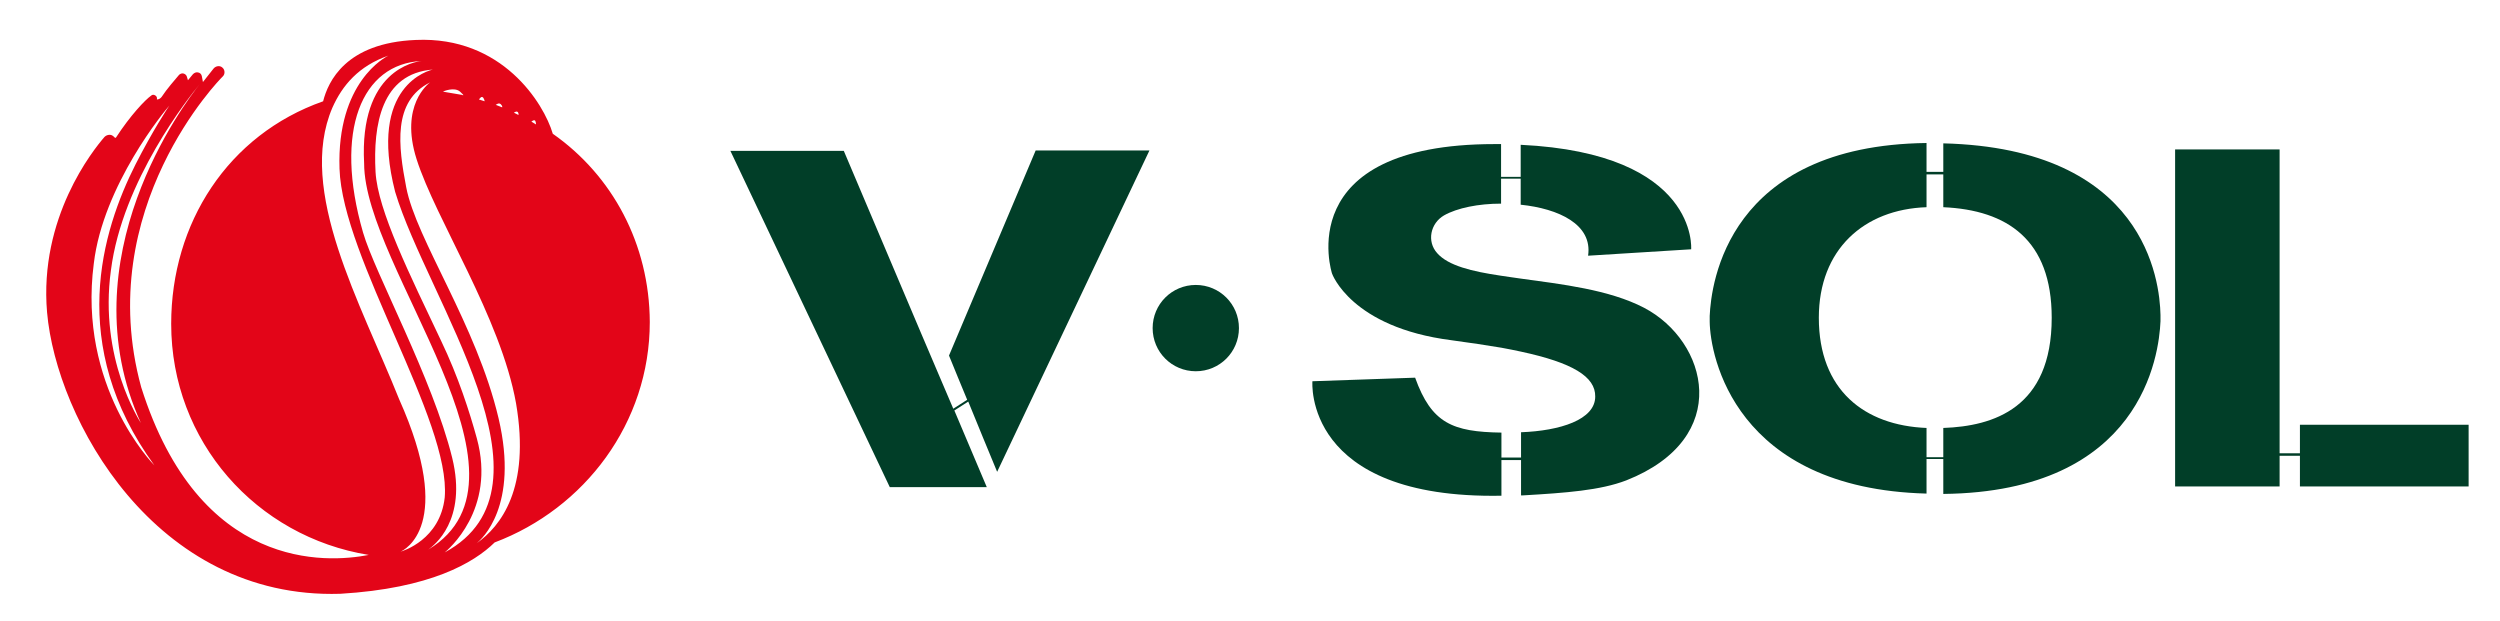
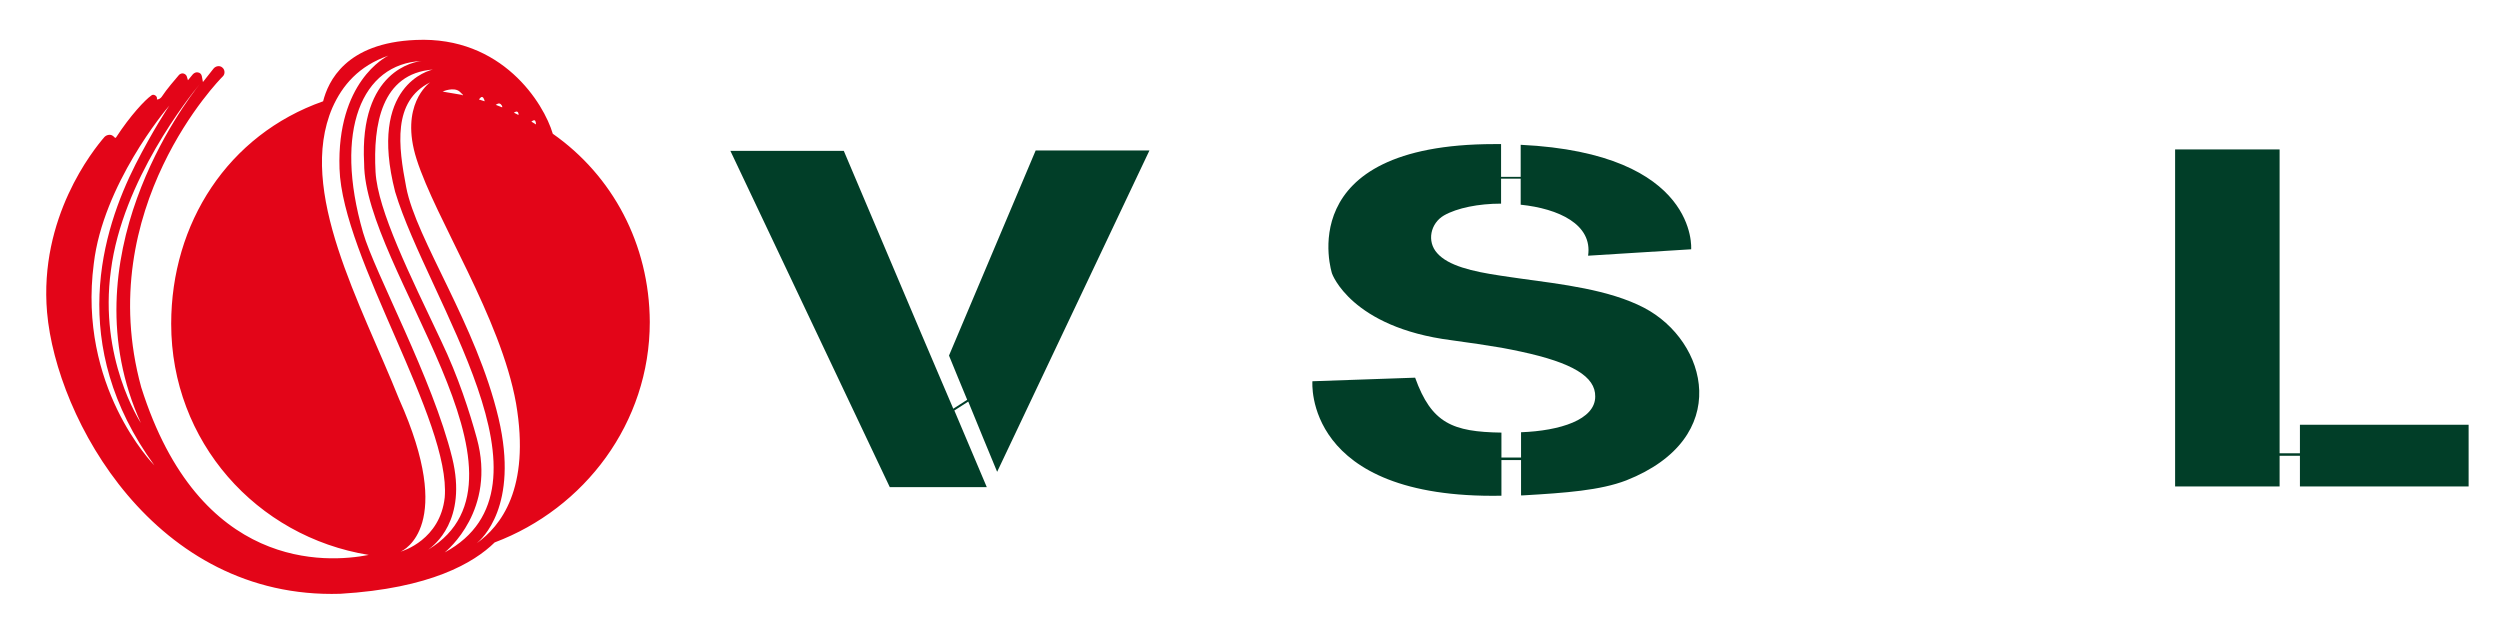
<svg xmlns="http://www.w3.org/2000/svg" version="1.2" viewBox="0 0 701 174" width="701" height="174">
  <title>vsol logo -svg</title>
  <style> .s0 { fill: #e30518 } .s1 { fill: #013e28 } </style>
  <g id="Layer">
-     <path id="Layer" fill-rule="evenodd" class="s0" d="m182.2 90.3c0 28.3-18.3 52.3-43.5 61.8-5.8 5.7-18 12.9-43.3 14.4-52 1.6-79.6-49.1-82.2-78.9-2.3-26.6 12.9-45.5 16.1-49.2q0.6-0.6 1.5-0.6c0.5 0 0.9 0.3 1.2 0.6l0.2 0.2q0.1 0.1 0.3 0c4.1-6.3 8.2-10.6 9.9-11.8 0.3-0.3 0.8-0.3 1.2 0 0.3 0.2 0.5 0.6 0.4 1v0.1c0.5 0 1-0.3 1.3-0.7 1.5-2.3 3.9-5 4.9-6.2 0.3-0.3 0.8-0.5 1.2-0.4 0.5 0.1 0.9 0.5 1 0.9l0.3 1 1.4-1.7c0.4-0.4 0.9-0.6 1.4-0.5 0.6 0.1 1 0.5 1.1 1.1l0.3 1.6 3-3.8c0.6-0.7 1.7-0.9 2.4-0.3 0.8 0.6 0.9 1.9 0.1 2.6l-0.2 0.2c0 0-36.4 36.6-22.6 86.9 16.3 51.6 52 49.3 63.8 47-31.5-5.1-55.4-31.8-55.4-64.8 0-28.2 15.9-53 42.6-62.4 1.4-5.5 6.3-16.4 26-17.2 24.2-1.1 35.9 17.8 38.4 26.3 16.7 11.7 27.1 30.9 27.2 52.8zm-151.1-14.5c-3.4 24.7 8.1 42.3 8.4 42.8-21-46.2 12.6-90.1 16.5-95-2.9 3.5-21.7 27-24.9 52.2zm-4.8-1.9c-4.5 34.4 16.4 56 17 56.6-24.6-33.8-14.7-65.8-5.3-84.4 4.9-9.6 9-15.8 9.5-16.5-1.2 1.3-18.6 22.3-21.2 44.3zm93.8 80.2c33.8-20.4-18-78.9-18-108.3-1.4-26.1 14.3-28.5 16.1-28.7-16.7 0.8-24.7 19.4-16.4 48.1 3.3 11.4 19.5 40.9 25 63.2 4.3 17.6-5.2 24.6-6.7 25.7zm-9.3-100.3c-7.7-30 9.7-34.1 10.6-34.3-14.5 1.1-16.8 15.5-16.1 28.7 0.6 10.8 9.7 29 18.4 47.4 4.8 10 8 20 10 27.3 5.5 20.1-8.3 31.4-9 32 34-18.4-4.8-70.8-13.9-101.1zm33.9 59.3c-4.3-24.1-22.5-51.5-27.9-68.5-4.8-15.1 3.4-21.2 3.8-21.5-10.6 5.3-8.9 17.9-6.7 29.4 2.8 14.7 19.7 38.5 25.9 64.8 5.8 24.7-4.8 33.9-6.1 35 6.6-4.7 15.1-15.2 11-39.2zm-20.5-87.4l5.3 0.9h0.1c0 0.1 0.2 0.1 0.3 0.1 0.1 0-0.1-0.3-0.9-1-1.6-1.4-4.7-0.1-4.8 0zm0.5 113.8c1.8-21.5-28.7-67.1-29.5-92.2-0.8-24.3 12.9-31.3 13.7-31.7-8.3 2.9-12.9 8.3-15.7 14.6-10 23.3 8 54.9 18.7 81.7 15.9 35.5 1.3 42.4 0.4 42.8 0.7-0.2 11.1-3.4 12.4-15.2zm19.4-107.9l1.2 0.6c0.1 0 0.2 0 0-0.6-0.3-0.7-1.2 0-1.2 0zm-5.1-2.2l1.8 0.7c0 0 0.2-0.3-0.4-0.9-0.6-0.5-1.3 0.2-1.4 0.2zm0 0q0 0 0 0zm-4.7-1.5l1.6 0.5c0 0-0.2-1.1-0.7-1.2-0.4-0.1-0.9 0.7-0.9 0.7zm15.8 6c-0.3-0.5-1.1 0.2-1.1 0.2l1.3 0.8c0 0 0-0.5-0.2-1z" />
+     <path id="Layer" fill-rule="evenodd" class="s0" d="m182.2 90.3c0 28.3-18.3 52.3-43.5 61.8-5.8 5.7-18 12.9-43.3 14.4-52 1.6-79.6-49.1-82.2-78.9-2.3-26.6 12.9-45.5 16.1-49.2q0.6-0.6 1.5-0.6c0.5 0 0.9 0.3 1.2 0.6l0.2 0.2q0.1 0.1 0.3 0c4.1-6.3 8.2-10.6 9.9-11.8 0.3-0.3 0.8-0.3 1.2 0 0.3 0.2 0.5 0.6 0.4 1v0.1c0.5 0 1-0.3 1.3-0.7 1.5-2.3 3.9-5 4.9-6.2 0.3-0.3 0.8-0.5 1.2-0.4 0.5 0.1 0.9 0.5 1 0.9l0.3 1 1.4-1.7c0.4-0.4 0.9-0.6 1.4-0.5 0.6 0.1 1 0.5 1.1 1.1l0.3 1.6 3-3.8c0.6-0.7 1.7-0.9 2.4-0.3 0.8 0.6 0.9 1.9 0.1 2.6l-0.2 0.2c0 0-36.4 36.6-22.6 86.9 16.3 51.6 52 49.3 63.8 47-31.5-5.1-55.4-31.8-55.4-64.8 0-28.2 15.9-53 42.6-62.4 1.4-5.5 6.3-16.4 26-17.2 24.2-1.1 35.9 17.8 38.4 26.3 16.7 11.7 27.1 30.9 27.2 52.8zm-151.1-14.5c-3.4 24.7 8.1 42.3 8.4 42.8-21-46.2 12.6-90.1 16.5-95-2.9 3.5-21.7 27-24.9 52.2zm-4.8-1.9c-4.5 34.4 16.4 56 17 56.6-24.6-33.8-14.7-65.8-5.3-84.4 4.9-9.6 9-15.8 9.5-16.5-1.2 1.3-18.6 22.3-21.2 44.3zm93.8 80.2c33.8-20.4-18-78.9-18-108.3-1.4-26.1 14.3-28.5 16.1-28.7-16.7 0.8-24.7 19.4-16.4 48.1 3.3 11.4 19.5 40.9 25 63.2 4.3 17.6-5.2 24.6-6.7 25.7zm-9.3-100.3c-7.7-30 9.7-34.1 10.6-34.3-14.5 1.1-16.8 15.5-16.1 28.7 0.6 10.8 9.7 29 18.4 47.4 4.8 10 8 20 10 27.3 5.5 20.1-8.3 31.4-9 32 34-18.4-4.8-70.8-13.9-101.1zm33.9 59.3c-4.3-24.1-22.5-51.5-27.9-68.5-4.8-15.1 3.4-21.2 3.8-21.5-10.6 5.3-8.9 17.9-6.7 29.4 2.8 14.7 19.7 38.5 25.9 64.8 5.8 24.7-4.8 33.9-6.1 35 6.6-4.7 15.1-15.2 11-39.2zm-20.5-87.4l5.3 0.9c0 0.1 0.2 0.1 0.3 0.1 0.1 0-0.1-0.3-0.9-1-1.6-1.4-4.7-0.1-4.8 0zm0.5 113.8c1.8-21.5-28.7-67.1-29.5-92.2-0.8-24.3 12.9-31.3 13.7-31.7-8.3 2.9-12.9 8.3-15.7 14.6-10 23.3 8 54.9 18.7 81.7 15.9 35.5 1.3 42.4 0.4 42.8 0.7-0.2 11.1-3.4 12.4-15.2zm19.4-107.9l1.2 0.6c0.1 0 0.2 0 0-0.6-0.3-0.7-1.2 0-1.2 0zm-5.1-2.2l1.8 0.7c0 0 0.2-0.3-0.4-0.9-0.6-0.5-1.3 0.2-1.4 0.2zm0 0q0 0 0 0zm-4.7-1.5l1.6 0.5c0 0-0.2-1.1-0.7-1.2-0.4-0.1-0.9 0.7-0.9 0.7zm15.8 6c-0.3-0.5-1.1 0.2-1.1 0.2l1.3 0.8c0 0 0-0.5-0.2-1z" />
    <g id="Layer">
      <g id="Layer">
        <path id="Layer" class="s1" d="m266.1 99.7c1.6 3.9 3.3 8.1 5.1 12.4l-3.9 2.5-3.8-8.9-5.2-12.2-21.7-51.2h-31.8l44.7 94.3h27.2l-9.1-21.5 3.9-2.5c2.8 6.9 5.7 13.9 8.1 19.7l42.7-90.1h-31.9z" />
-         <path id="Layer" class="s1" d="m335.3 104.1c-6.7 0-12.1-5.4-12.1-12.1 0-6.7 5.4-12.1 12.1-12.1 6.7 0 12.1 5.4 12.1 12.1 0 6.7-5.4 12.1-12.1 12.1z" />
        <path id="Layer" class="s1" d="m461 86.3c-9.8-5.1-23.1-6.6-34.7-8.2-1.9-0.3-3.7-0.5-5.5-0.8-8.1-1.2-14.7-2.8-17.8-6.3-3-3.3-1.9-8.4 1.9-10.6 3.7-2.1 9.7-3.3 16-3.3v-7h5.5v7.3c10.6 1.1 20.2 5.5 18.9 14.3l28.9-1.8c0 0 2.2-26.9-47.8-29.3v9h-5.5v-9.2q-0.9 0-1.8 0c-57.5 0-45.6 36.3-45.6 36.3 0 0 5.3 15.1 33.5 18.7 5.2 0.7 9.8 1.4 14 2.1 2 0.4 3.8 0.7 5.5 1.1 14.4 3.1 20.9 7 20.8 12.6 0 6.5-9.9 9.6-20.8 10v7.1h-5.5v-7c-13.7-0.2-19.6-2.6-24.2-15.4l-28.8 1c0 0-2.7 33.1 53 32.1v-10h5.5v9.9q0.3 0 0.6 0c12-0.7 21.6-1.4 28.9-4.2 30.1-11.9 22.8-39.1 5-48.4z" />
-         <path id="Layer" fill-rule="evenodd" class="s1" d="m605.8 88.3q0 0.5 0 1.8c-0.4 9.4-5.2 47.8-60.9 48.4v-9.8h-4.7v9.7c-53.8-1.4-60.7-38.7-60.8-48.2 0-0.4 0-0.7 0-1q0-0.3 0-0.6c0.4-9.1 5-47.8 60.8-48.5v8.1h4.7v-8c56.6 1.4 60.7 38.5 60.9 48.1zm-30.5 0.8c0-21.9-12.5-30.2-30.4-31v-9.2h-4.7v9.2c-17.5 0.6-30.2 11.8-30.2 31 0 20.3 12.8 30.2 30.2 30.9v8.2h4.7v-8.2c14-0.5 30.4-5.5 30.4-30.9z" />
        <path id="Layer" class="s1" d="m644.9 119.1v8h-5.7v-85.2h-29.3v94.5h29.3v-8.6h5.7v8.6h47.3v-17.3z" />
      </g>
    </g>
  </g>
</svg>